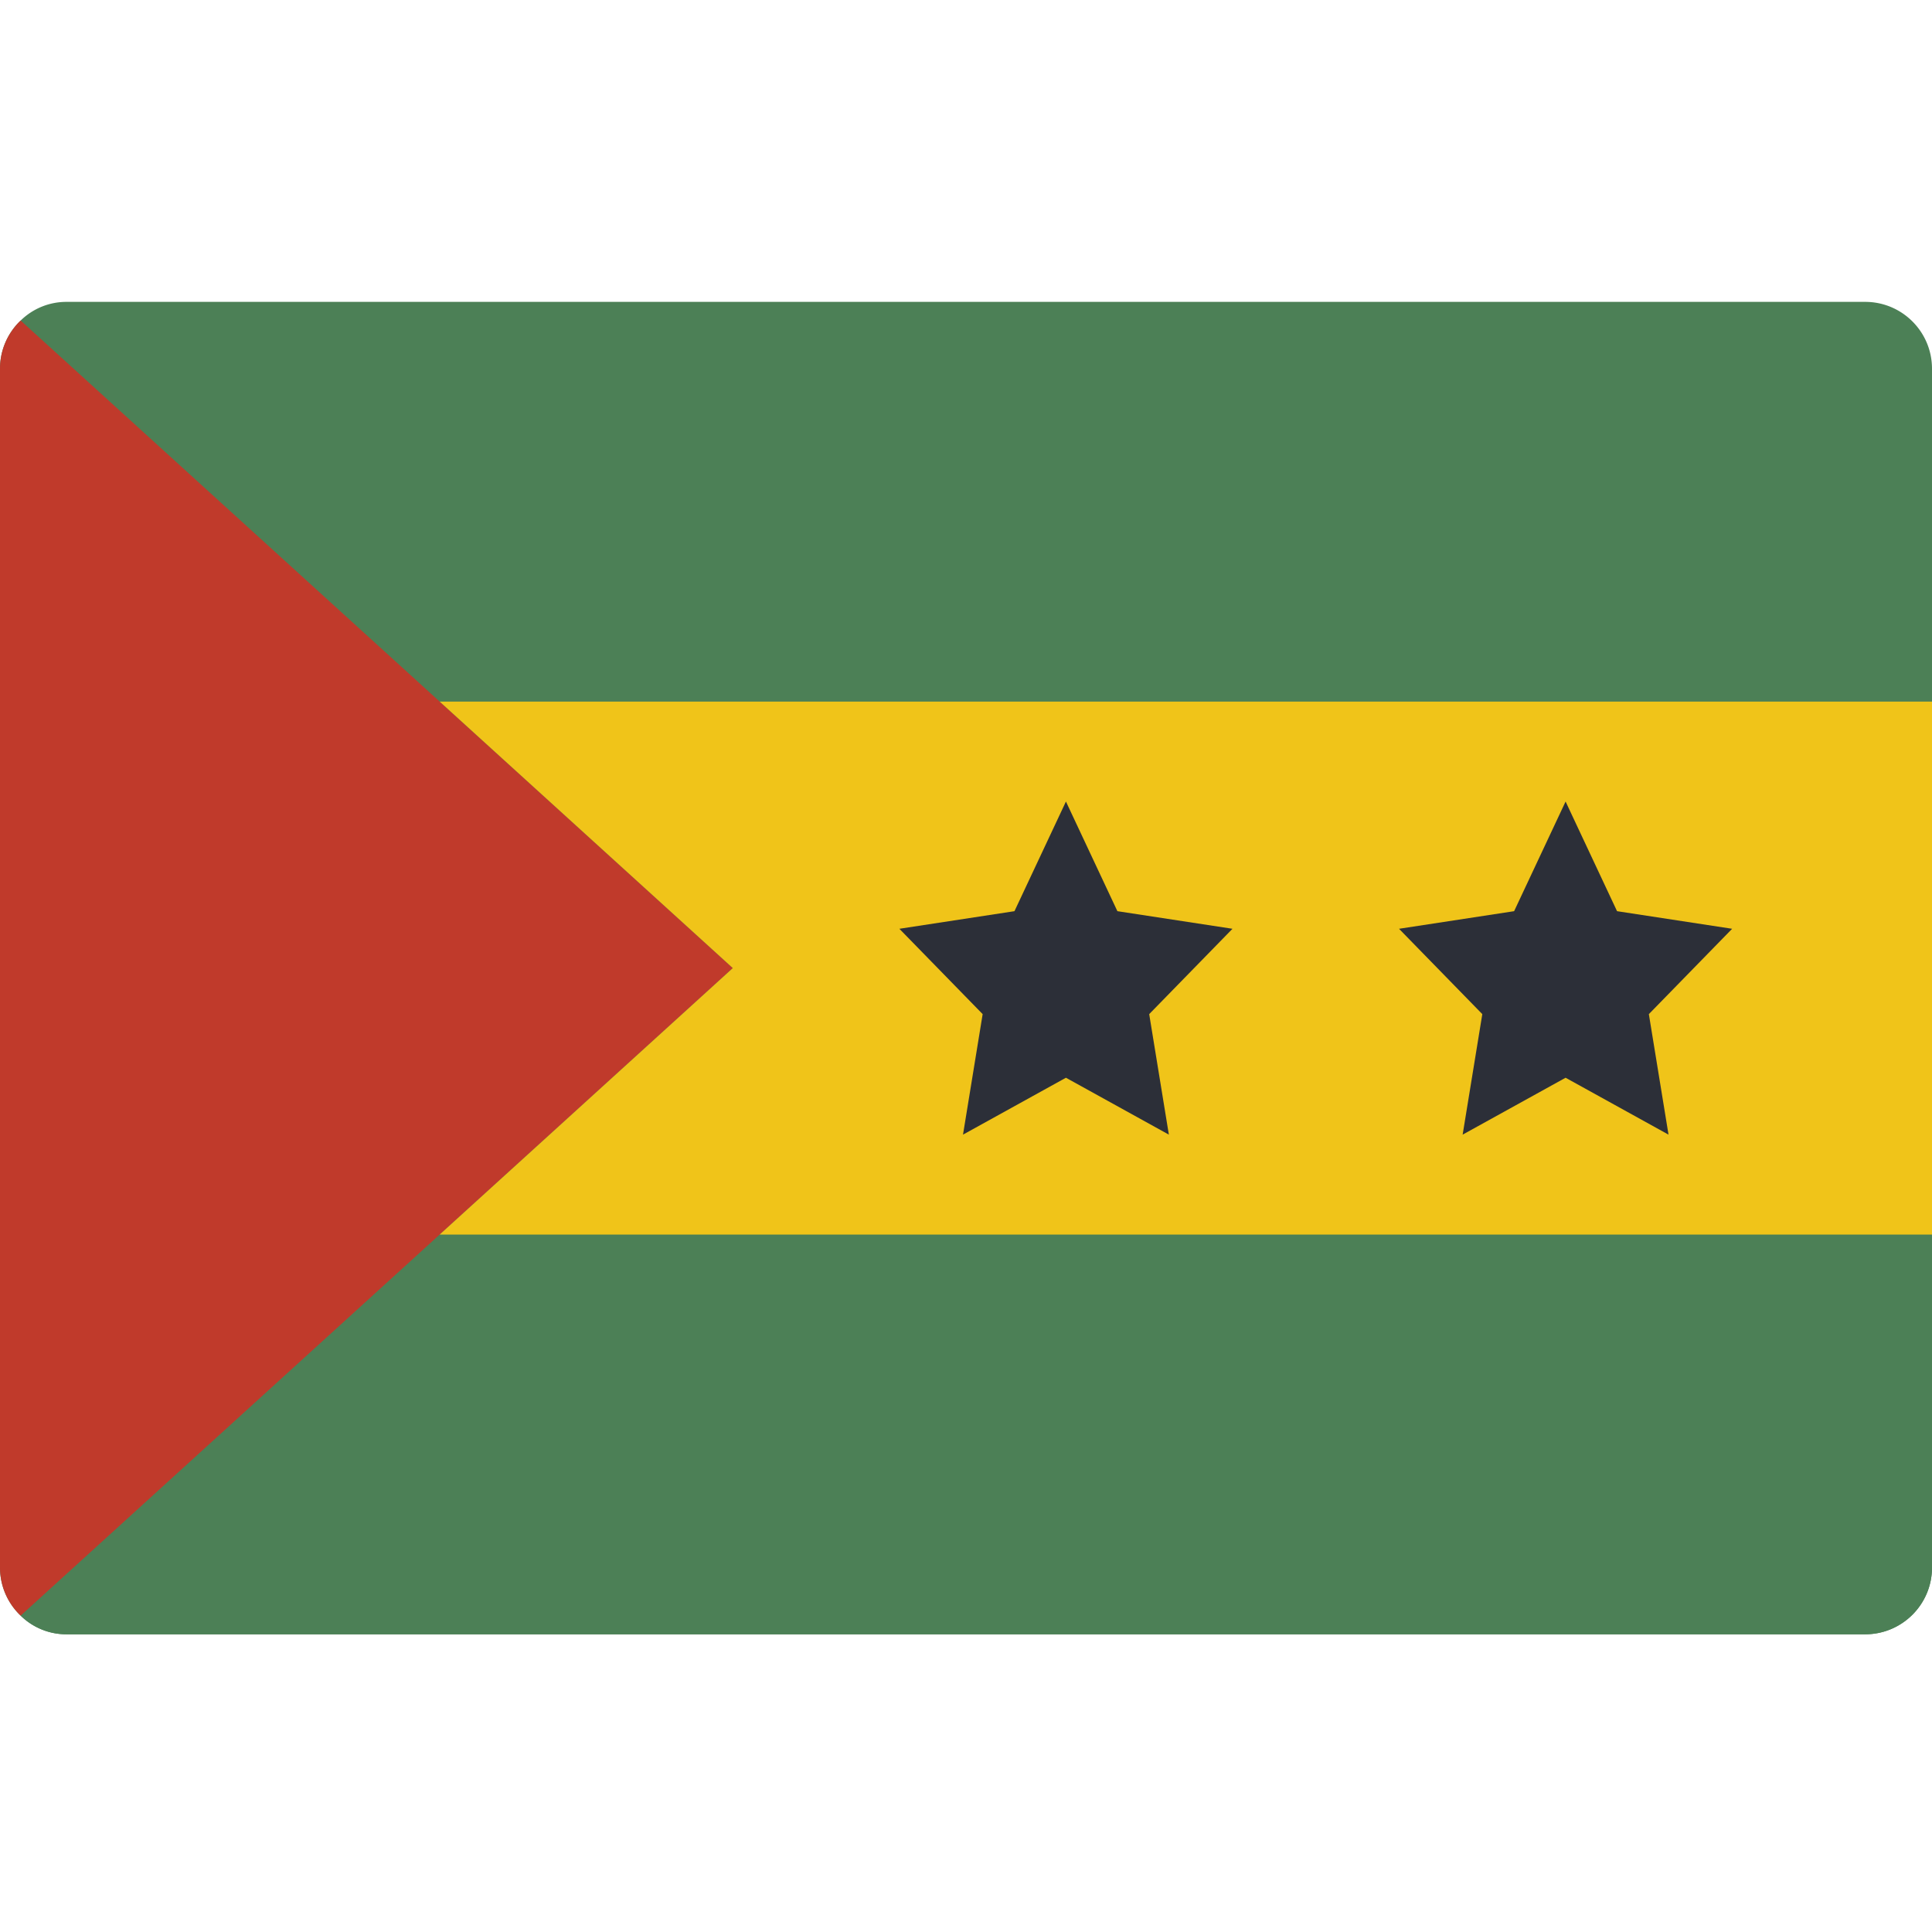
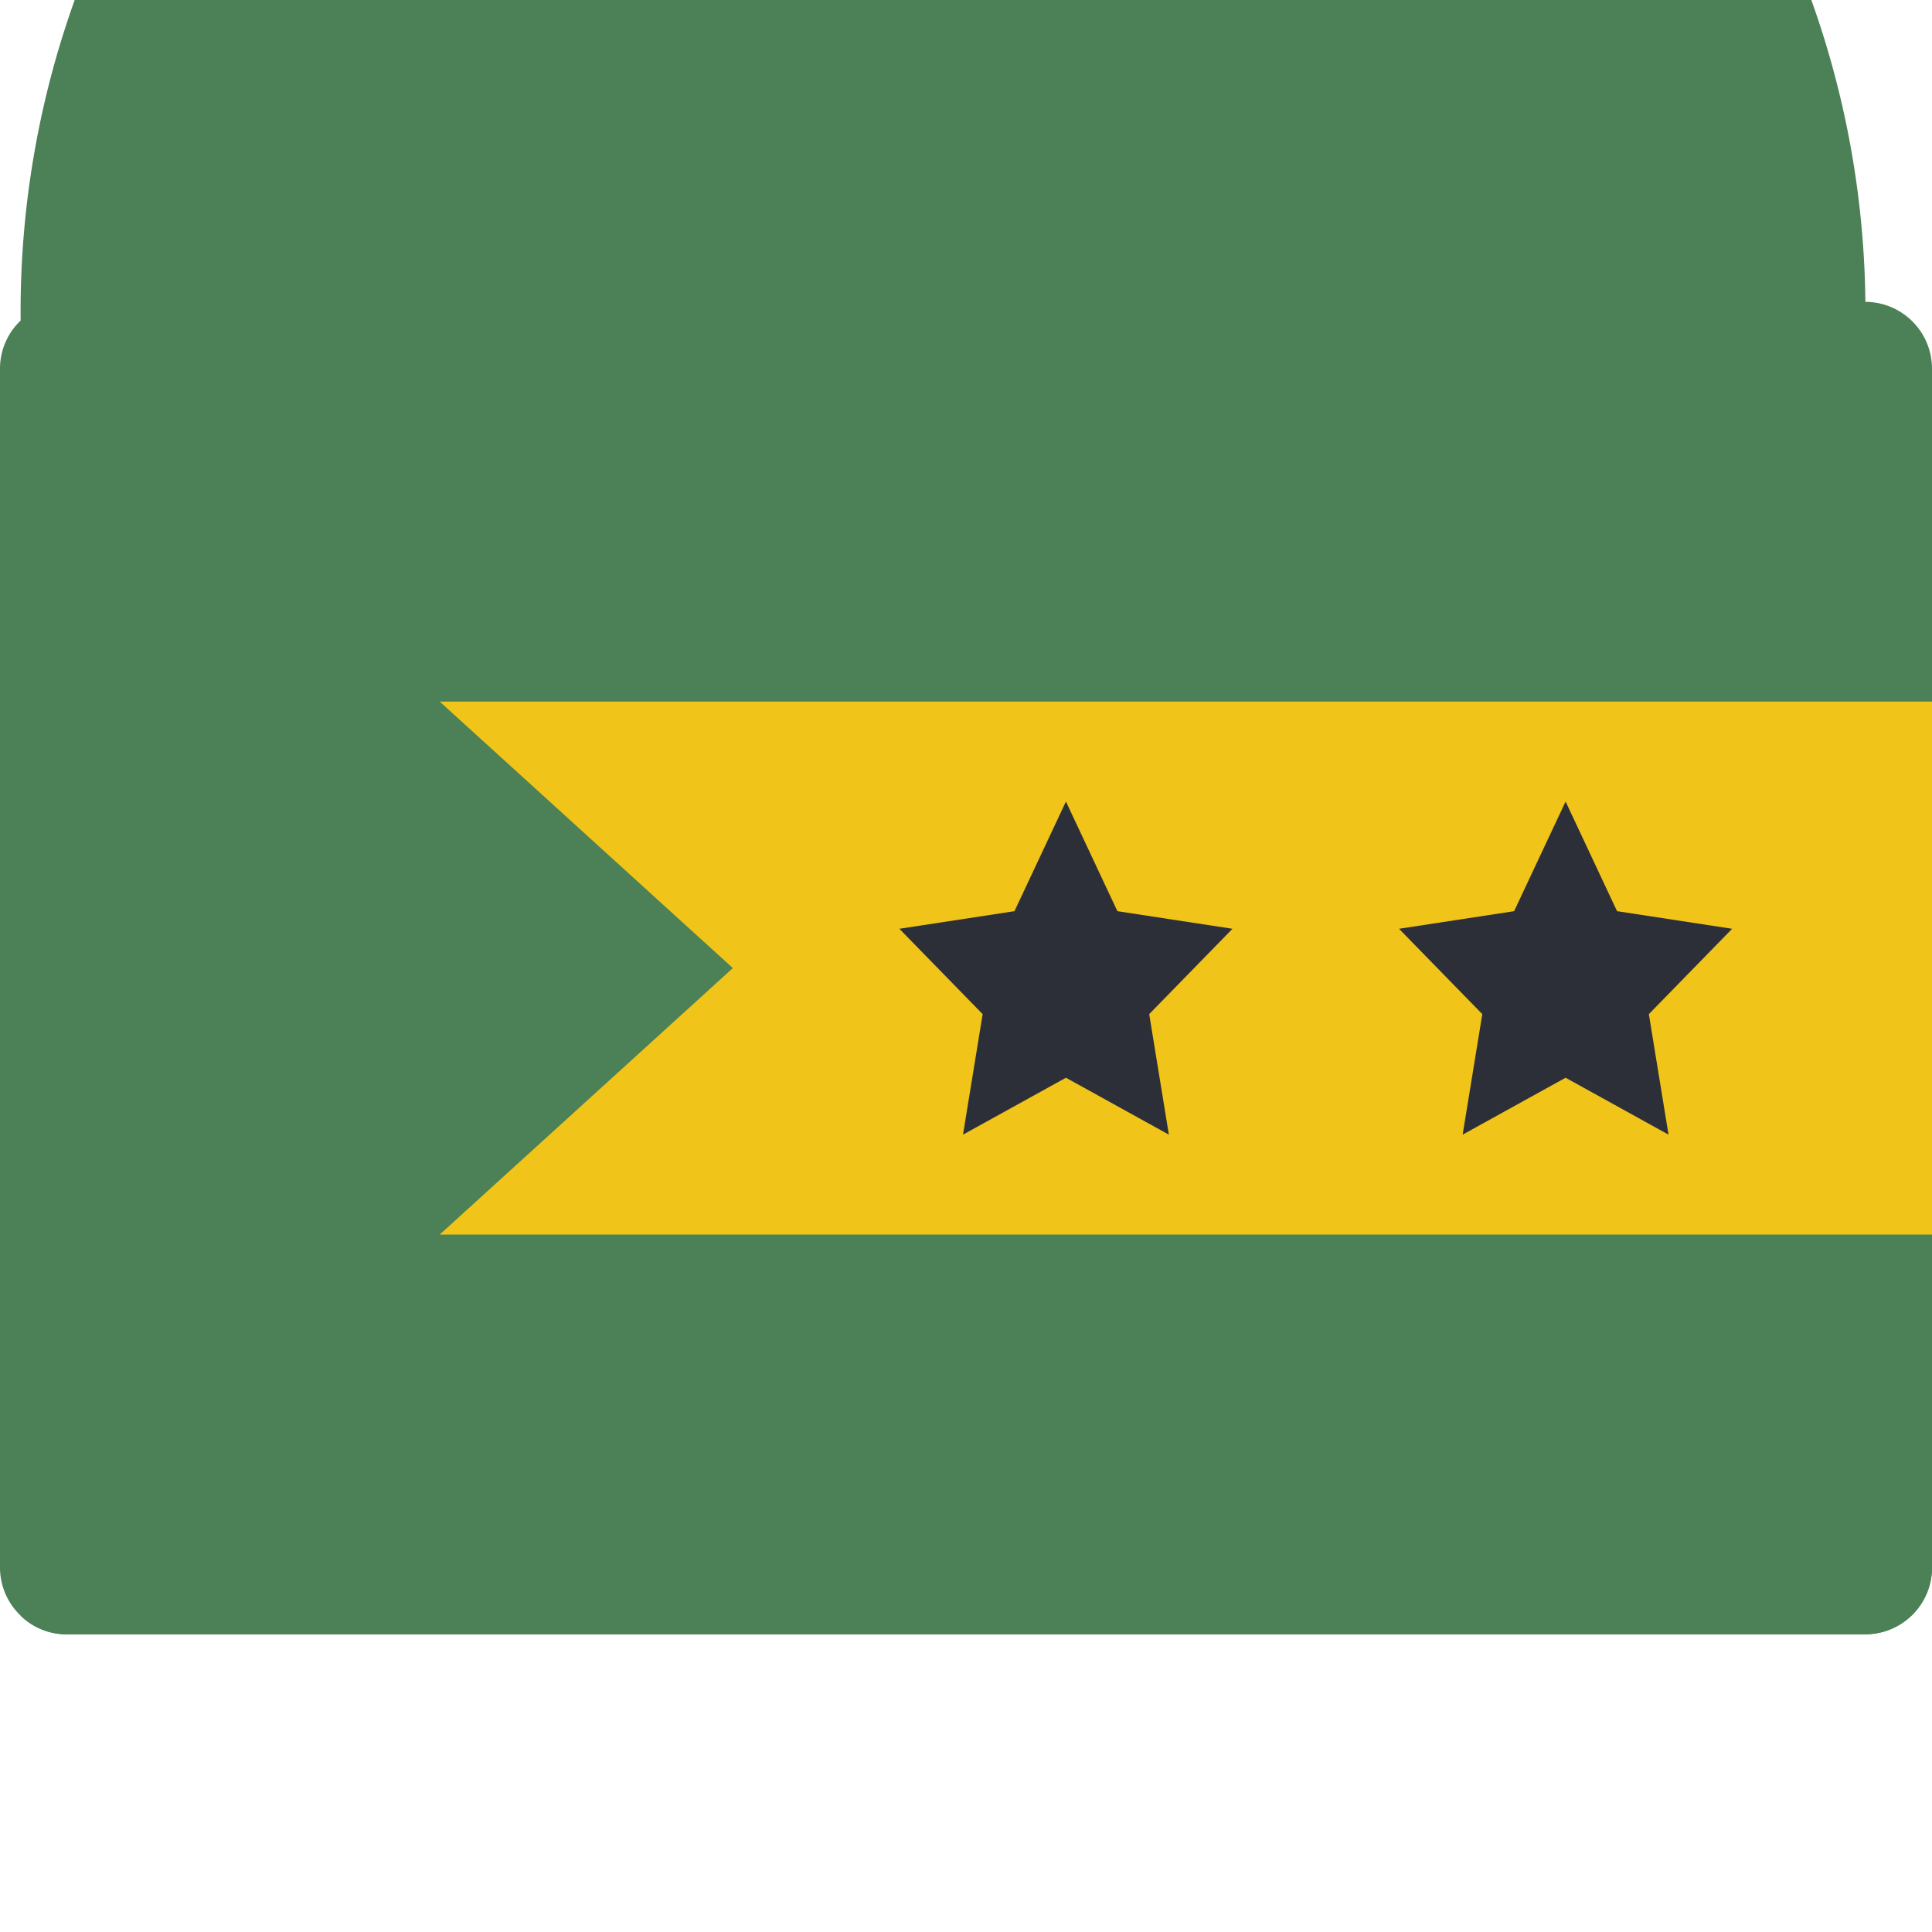
<svg xmlns="http://www.w3.org/2000/svg" width="512pt" height="512pt" viewBox="0 -79 512 511">
-   <path fill="#4c8056" d="M494.344.5H17.656A17.3 17.3 0 0 0 5.473 5.445 17.6 17.6 0 0 0 0 18.156V335.95a17.6 17.6 0 0 0 5.473 12.711 17.27 17.27 0 0 0 12.183 4.942h476.688c9.742-.028 17.629-7.914 17.656-17.653V18.156C511.973 8.418 504.086.527 494.344.5m0 0" />
+   <path fill="#4c8056" d="M494.344.5A17.3 17.3 0 0 0 5.473 5.445 17.6 17.6 0 0 0 0 18.156V335.95a17.6 17.6 0 0 0 5.473 12.711 17.27 17.27 0 0 0 12.183 4.942h476.688c9.742-.028 17.629-7.914 17.656-17.653V18.156C511.973 8.418 504.086.527 494.344.5m0 0" />
  <path fill="#4c8056" d="M512 247.672v88.277c-.027 9.738-7.914 17.625-17.656 17.656H17.656a17.3 17.3 0 0 1-12.183-4.945l111.05-100.988zm0 0" />
-   <path fill="#c03a2b" d="m194.207 177.05-48.55 44.141-29.134 26.48-111.05 100.99A17.6 17.6 0 0 1 0 335.948V18.156a17.6 17.6 0 0 1 5.473-12.71l111.05 100.984 29.133 26.484zm0 0" />
  <path fill="#f0c419" d="M512 106.43v141.242H116.523l29.133-26.48 48.551-44.141-48.55-44.137-29.134-26.484zm0 0" />
  <path fill="#2c2f38" d="m282.484 132.914 13.637 29.059 30.5 4.664-22.07 22.617 5.21 31.937-27.277-15.078-27.277 15.078 5.207-31.937-22.07-22.617 30.5-4.664zm132.414 0 13.637 29.059 30.5 4.664-22.07 22.617 5.21 31.937-27.277-15.078-27.28 15.078 5.21-31.937-22.07-22.617 30.5-4.664zm0 0" />
</svg>